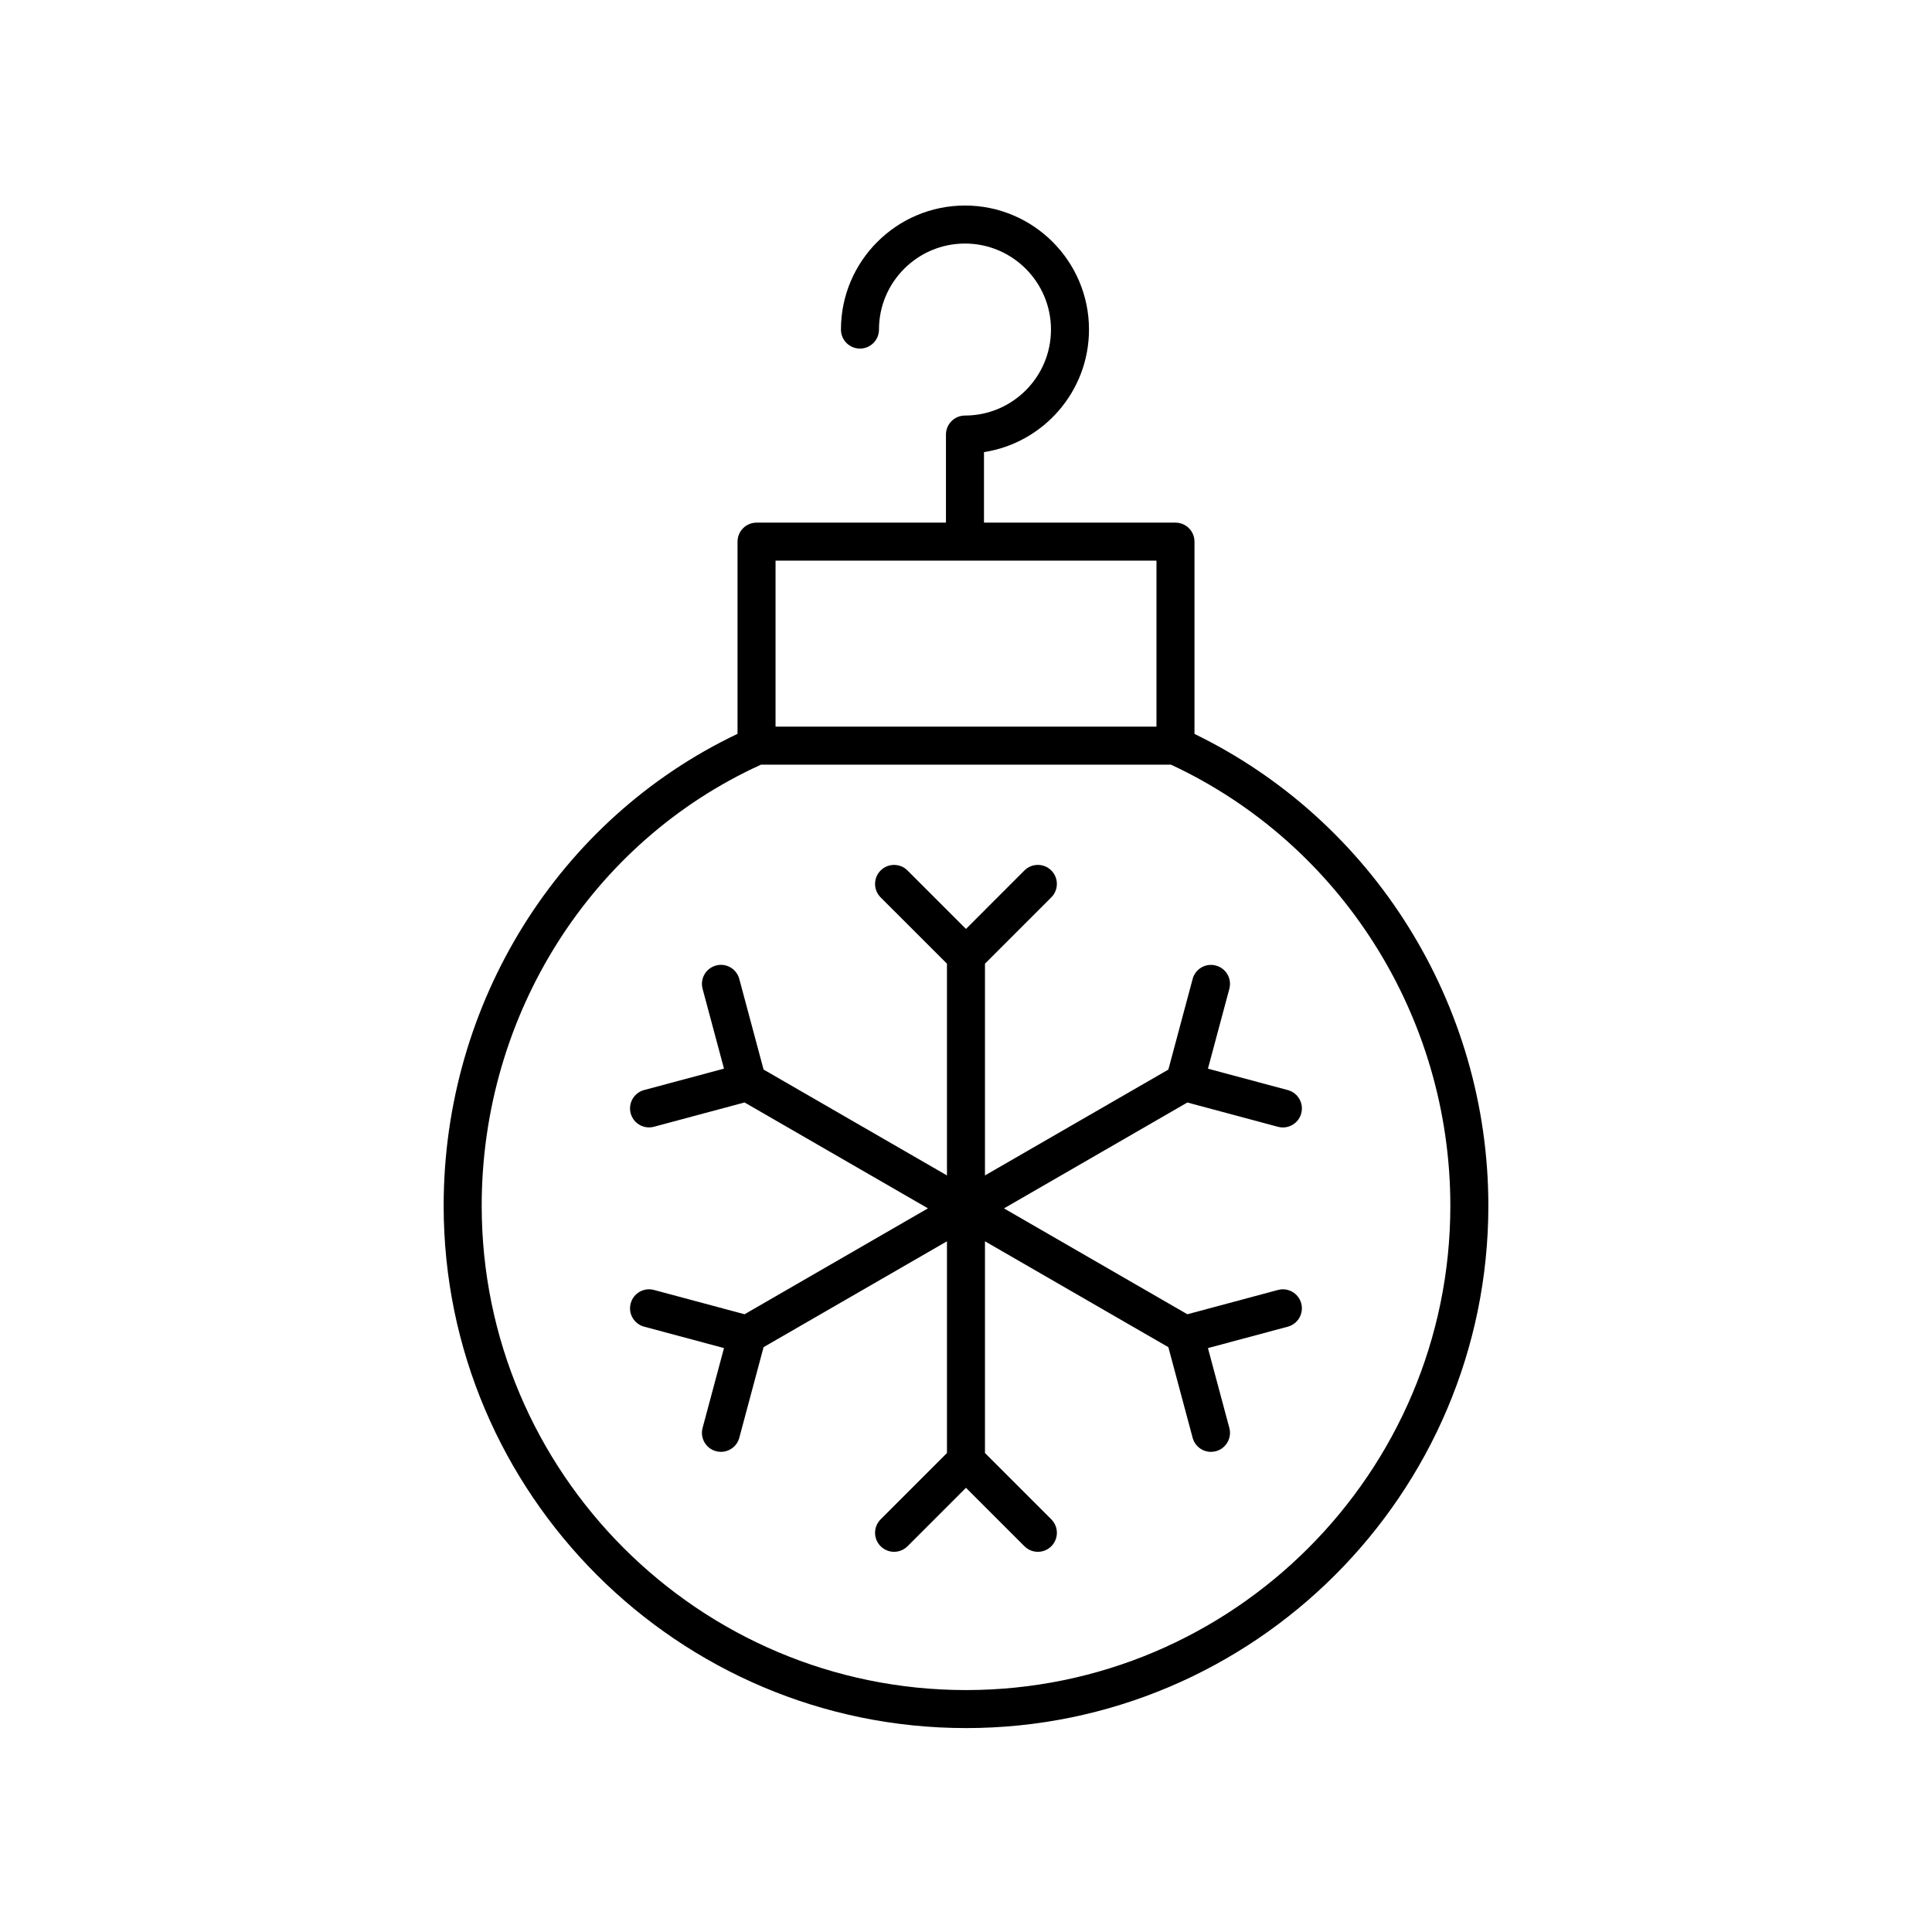
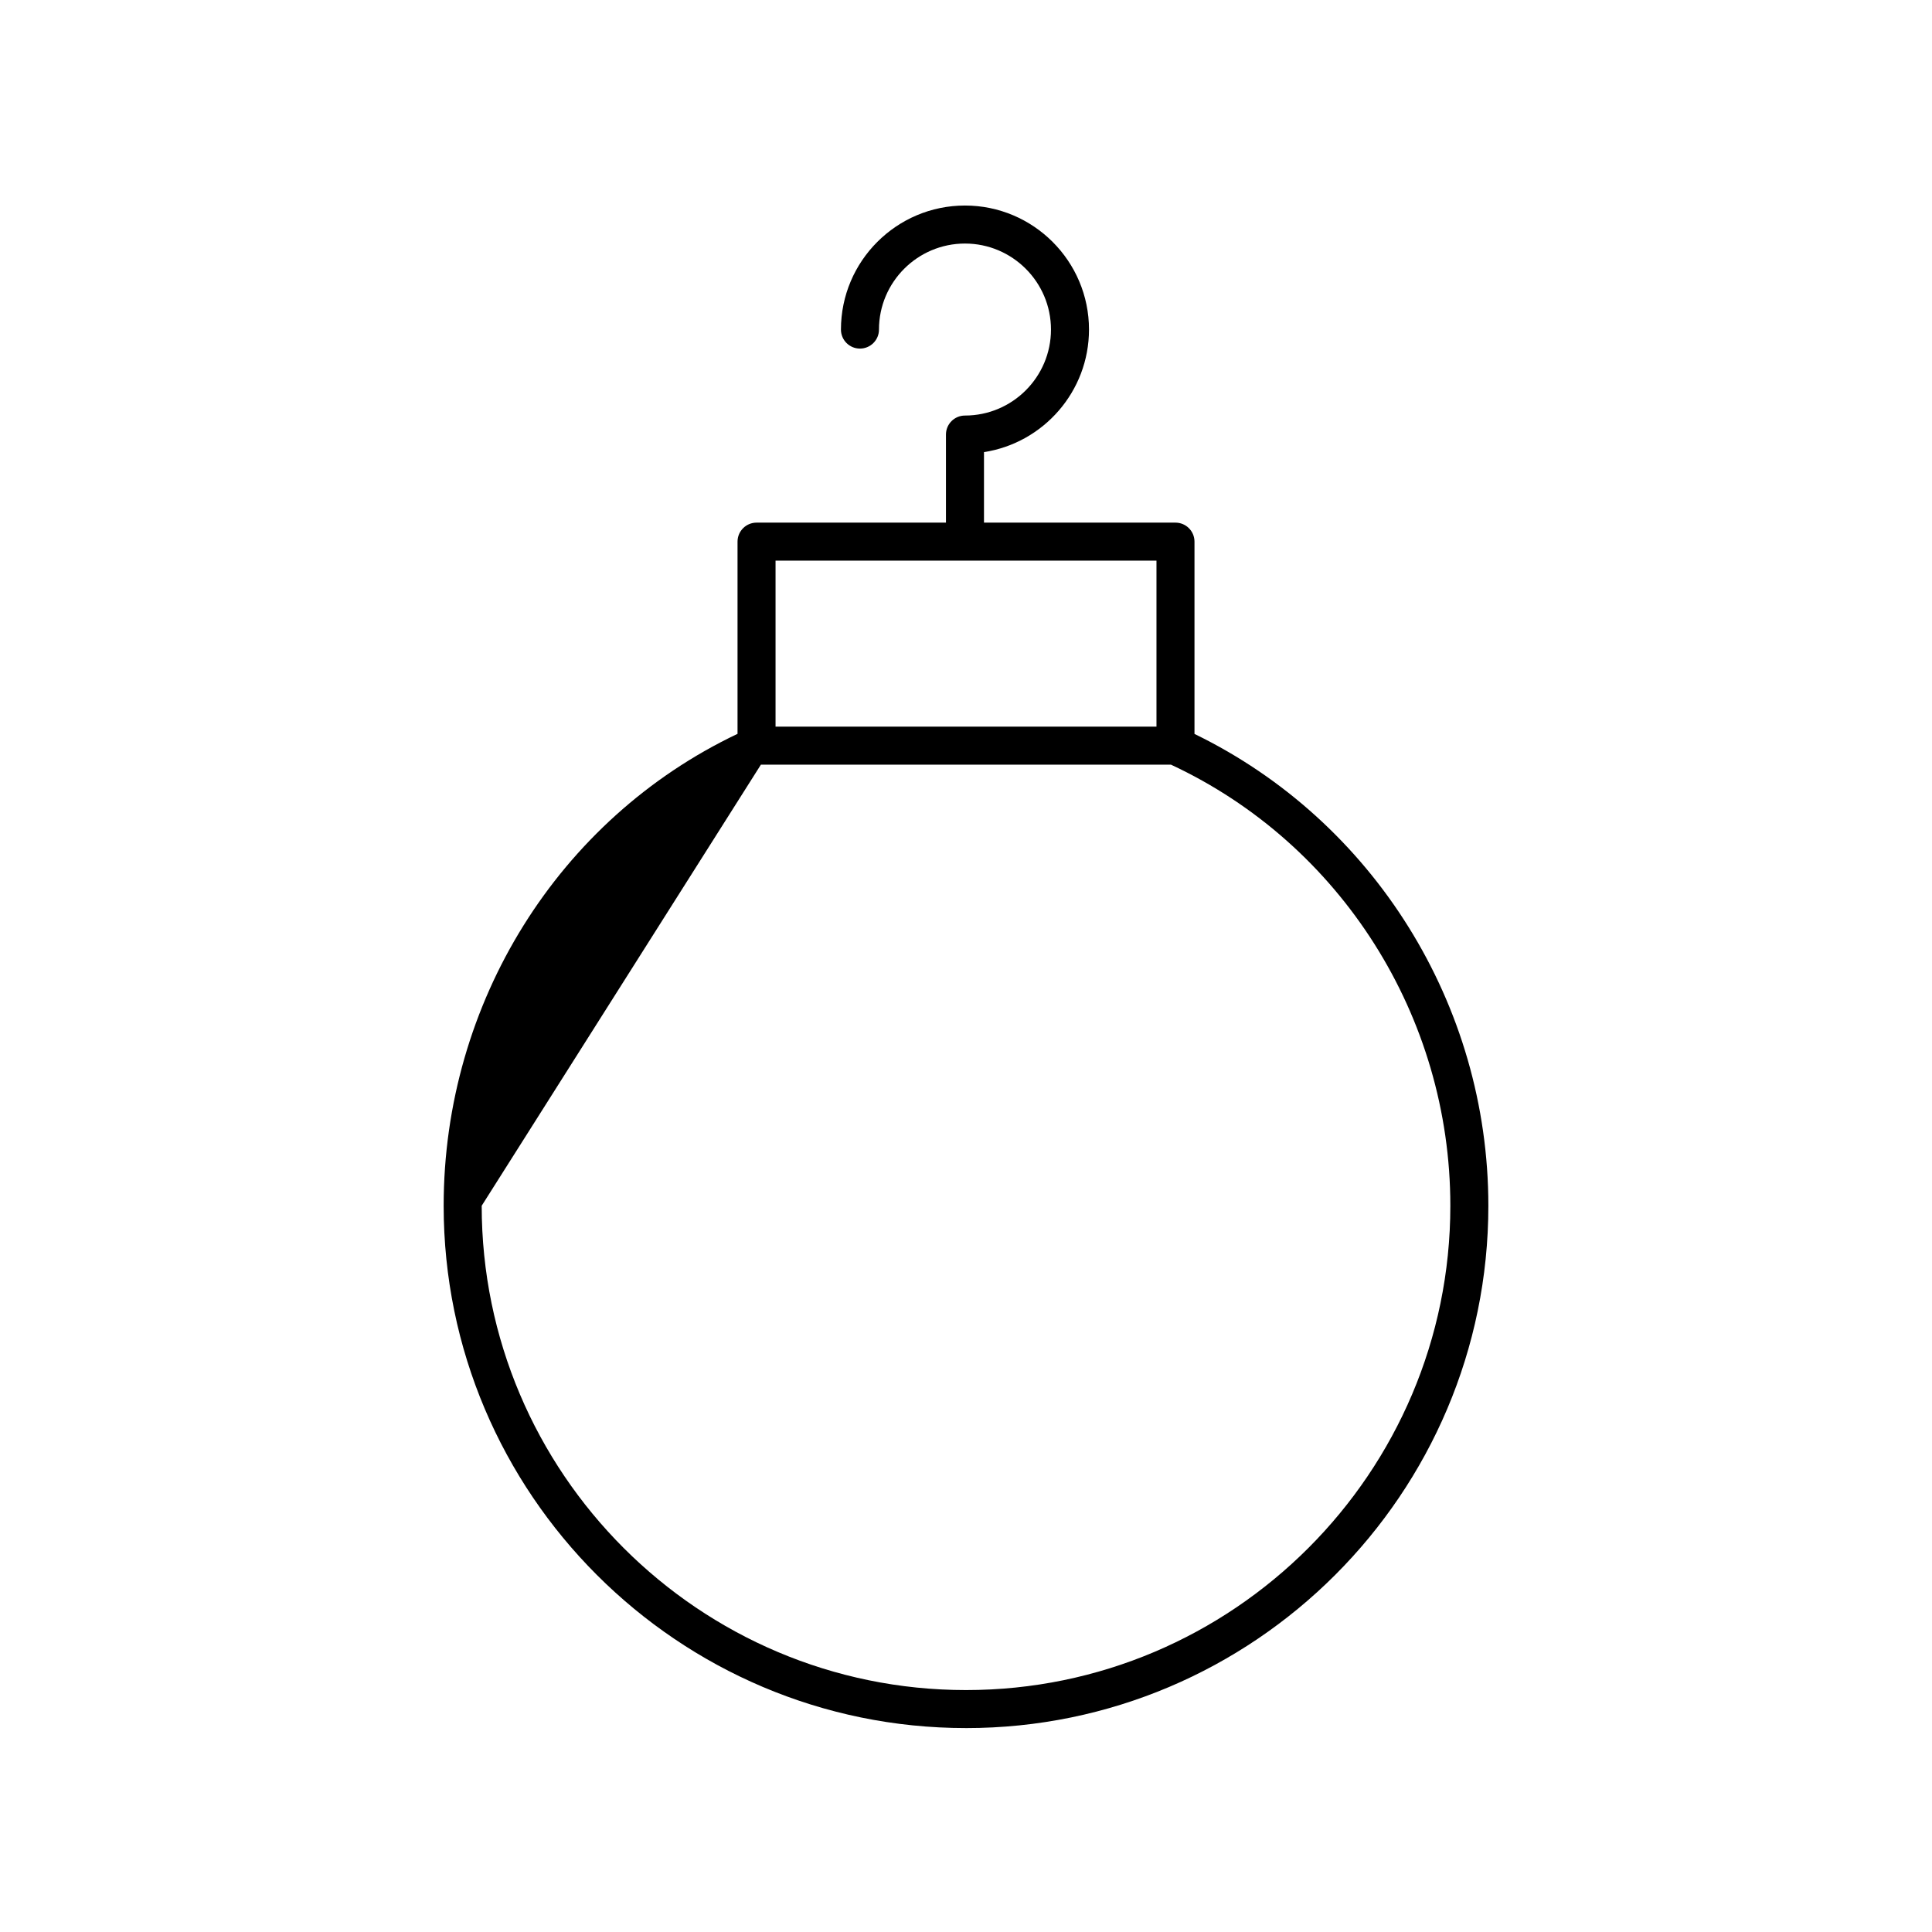
<svg xmlns="http://www.w3.org/2000/svg" fill="#000000" width="800px" height="800px" version="1.1" viewBox="144 144 512 512">
  <g>
-     <path d="m341.32 492.29-24.012-6.438c-2.688-0.723-5.449 0.875-6.168 3.562-0.723 2.688 0.875 5.453 3.562 6.168l21.164 5.672-5.672 21.16c-0.723 2.688 0.875 5.453 3.562 6.168 0.434 0.117 0.875 0.172 1.305 0.172 2.227 0 4.262-1.48 4.863-3.734l6.434-24.008 48.598-28.055v56.113l-17.578 17.578c-1.969 1.969-1.969 5.156 0 7.125s5.156 1.969 7.125 0l15.492-15.492 15.492 15.492c0.984 0.984 2.273 1.477 3.562 1.477 1.289 0 2.578-0.492 3.562-1.477 1.969-1.969 1.969-5.156 0-7.125l-17.582-17.578v-56.113l48.598 28.059 6.434 24.008c0.602 2.254 2.637 3.734 4.863 3.734 0.43 0 0.871-0.055 1.305-0.172 2.688-0.719 4.281-3.484 3.562-6.168l-5.672-21.16 21.164-5.672c2.688-0.719 4.281-3.484 3.562-6.168-0.719-2.691-3.488-4.289-6.168-3.562l-24.012 6.438-48.598-28.059 48.598-28.059 24.012 6.438c0.434 0.117 0.875 0.172 1.305 0.172 2.223 0 4.262-1.48 4.863-3.734 0.723-2.688-0.875-5.453-3.562-6.168l-21.164-5.672 5.672-21.16c0.723-2.688-0.875-5.453-3.562-6.168-2.695-0.738-5.453 0.871-6.168 3.562l-6.434 24.008-48.598 28.047v-56.113l17.578-17.578c1.969-1.969 1.969-5.156 0-7.125s-5.156-1.969-7.125 0l-15.488 15.496-15.492-15.492c-1.969-1.969-5.156-1.969-7.125 0s-1.969 5.156 0 7.125l17.578 17.574v56.113l-48.598-28.059-6.434-24.008c-0.723-2.691-3.488-4.301-6.168-3.562-2.688 0.719-4.281 3.484-3.562 6.168l5.672 21.16-21.164 5.672c-2.688 0.719-4.281 3.484-3.562 6.168 0.602 2.254 2.641 3.734 4.863 3.734 0.43 0 0.871-0.055 1.305-0.172l24.012-6.438 48.598 28.059z" />
-     <path d="m400 601.96c76.328 0 138.43-62.094 138.43-138.43 0-53.34-30.488-102.01-77.879-125.03v-50.957c0-2.785-2.254-5.039-5.039-5.039h-50.746v-18.688c15.742-2.43 27.828-16.074 27.828-32.48 0-18.125-14.742-32.867-32.867-32.867-18.121 0-32.867 14.746-32.867 32.871 0 2.785 2.254 5.039 5.039 5.039 2.781 0 5.039-2.254 5.039-5.039-0.004-12.574 10.223-22.797 22.789-22.797s22.793 10.223 22.793 22.793c0 12.566-10.223 22.789-22.793 22.789-2.781 0-5.039 2.254-5.039 5.039v23.34h-50.195c-2.781 0-5.039 2.254-5.039 5.039v50.934c-47.395 22.531-77.879 71.207-77.879 125.05 0 76.332 62.098 138.43 138.43 138.43zm-50.473-309.38h100.95v43.988h-100.95zm-3.883 54.066h108.68c44.996 20.961 74.031 66.707 74.031 116.89 0 70.77-57.578 128.35-128.35 128.35s-128.35-57.582-128.35-128.35c0-50.672 29.023-96.422 73.996-116.88z" />
+     <path d="m400 601.96c76.328 0 138.43-62.094 138.43-138.43 0-53.34-30.488-102.01-77.879-125.03v-50.957c0-2.785-2.254-5.039-5.039-5.039h-50.746v-18.688c15.742-2.43 27.828-16.074 27.828-32.48 0-18.125-14.742-32.867-32.867-32.867-18.121 0-32.867 14.746-32.867 32.871 0 2.785 2.254 5.039 5.039 5.039 2.781 0 5.039-2.254 5.039-5.039-0.004-12.574 10.223-22.797 22.789-22.797s22.793 10.223 22.793 22.793c0 12.566-10.223 22.789-22.793 22.789-2.781 0-5.039 2.254-5.039 5.039v23.34h-50.195c-2.781 0-5.039 2.254-5.039 5.039v50.934c-47.395 22.531-77.879 71.207-77.879 125.05 0 76.332 62.098 138.43 138.43 138.43zm-50.473-309.38h100.95v43.988h-100.95zm-3.883 54.066h108.68c44.996 20.961 74.031 66.707 74.031 116.89 0 70.77-57.578 128.35-128.35 128.35s-128.35-57.582-128.35-128.35z" />
  </g>
</svg>